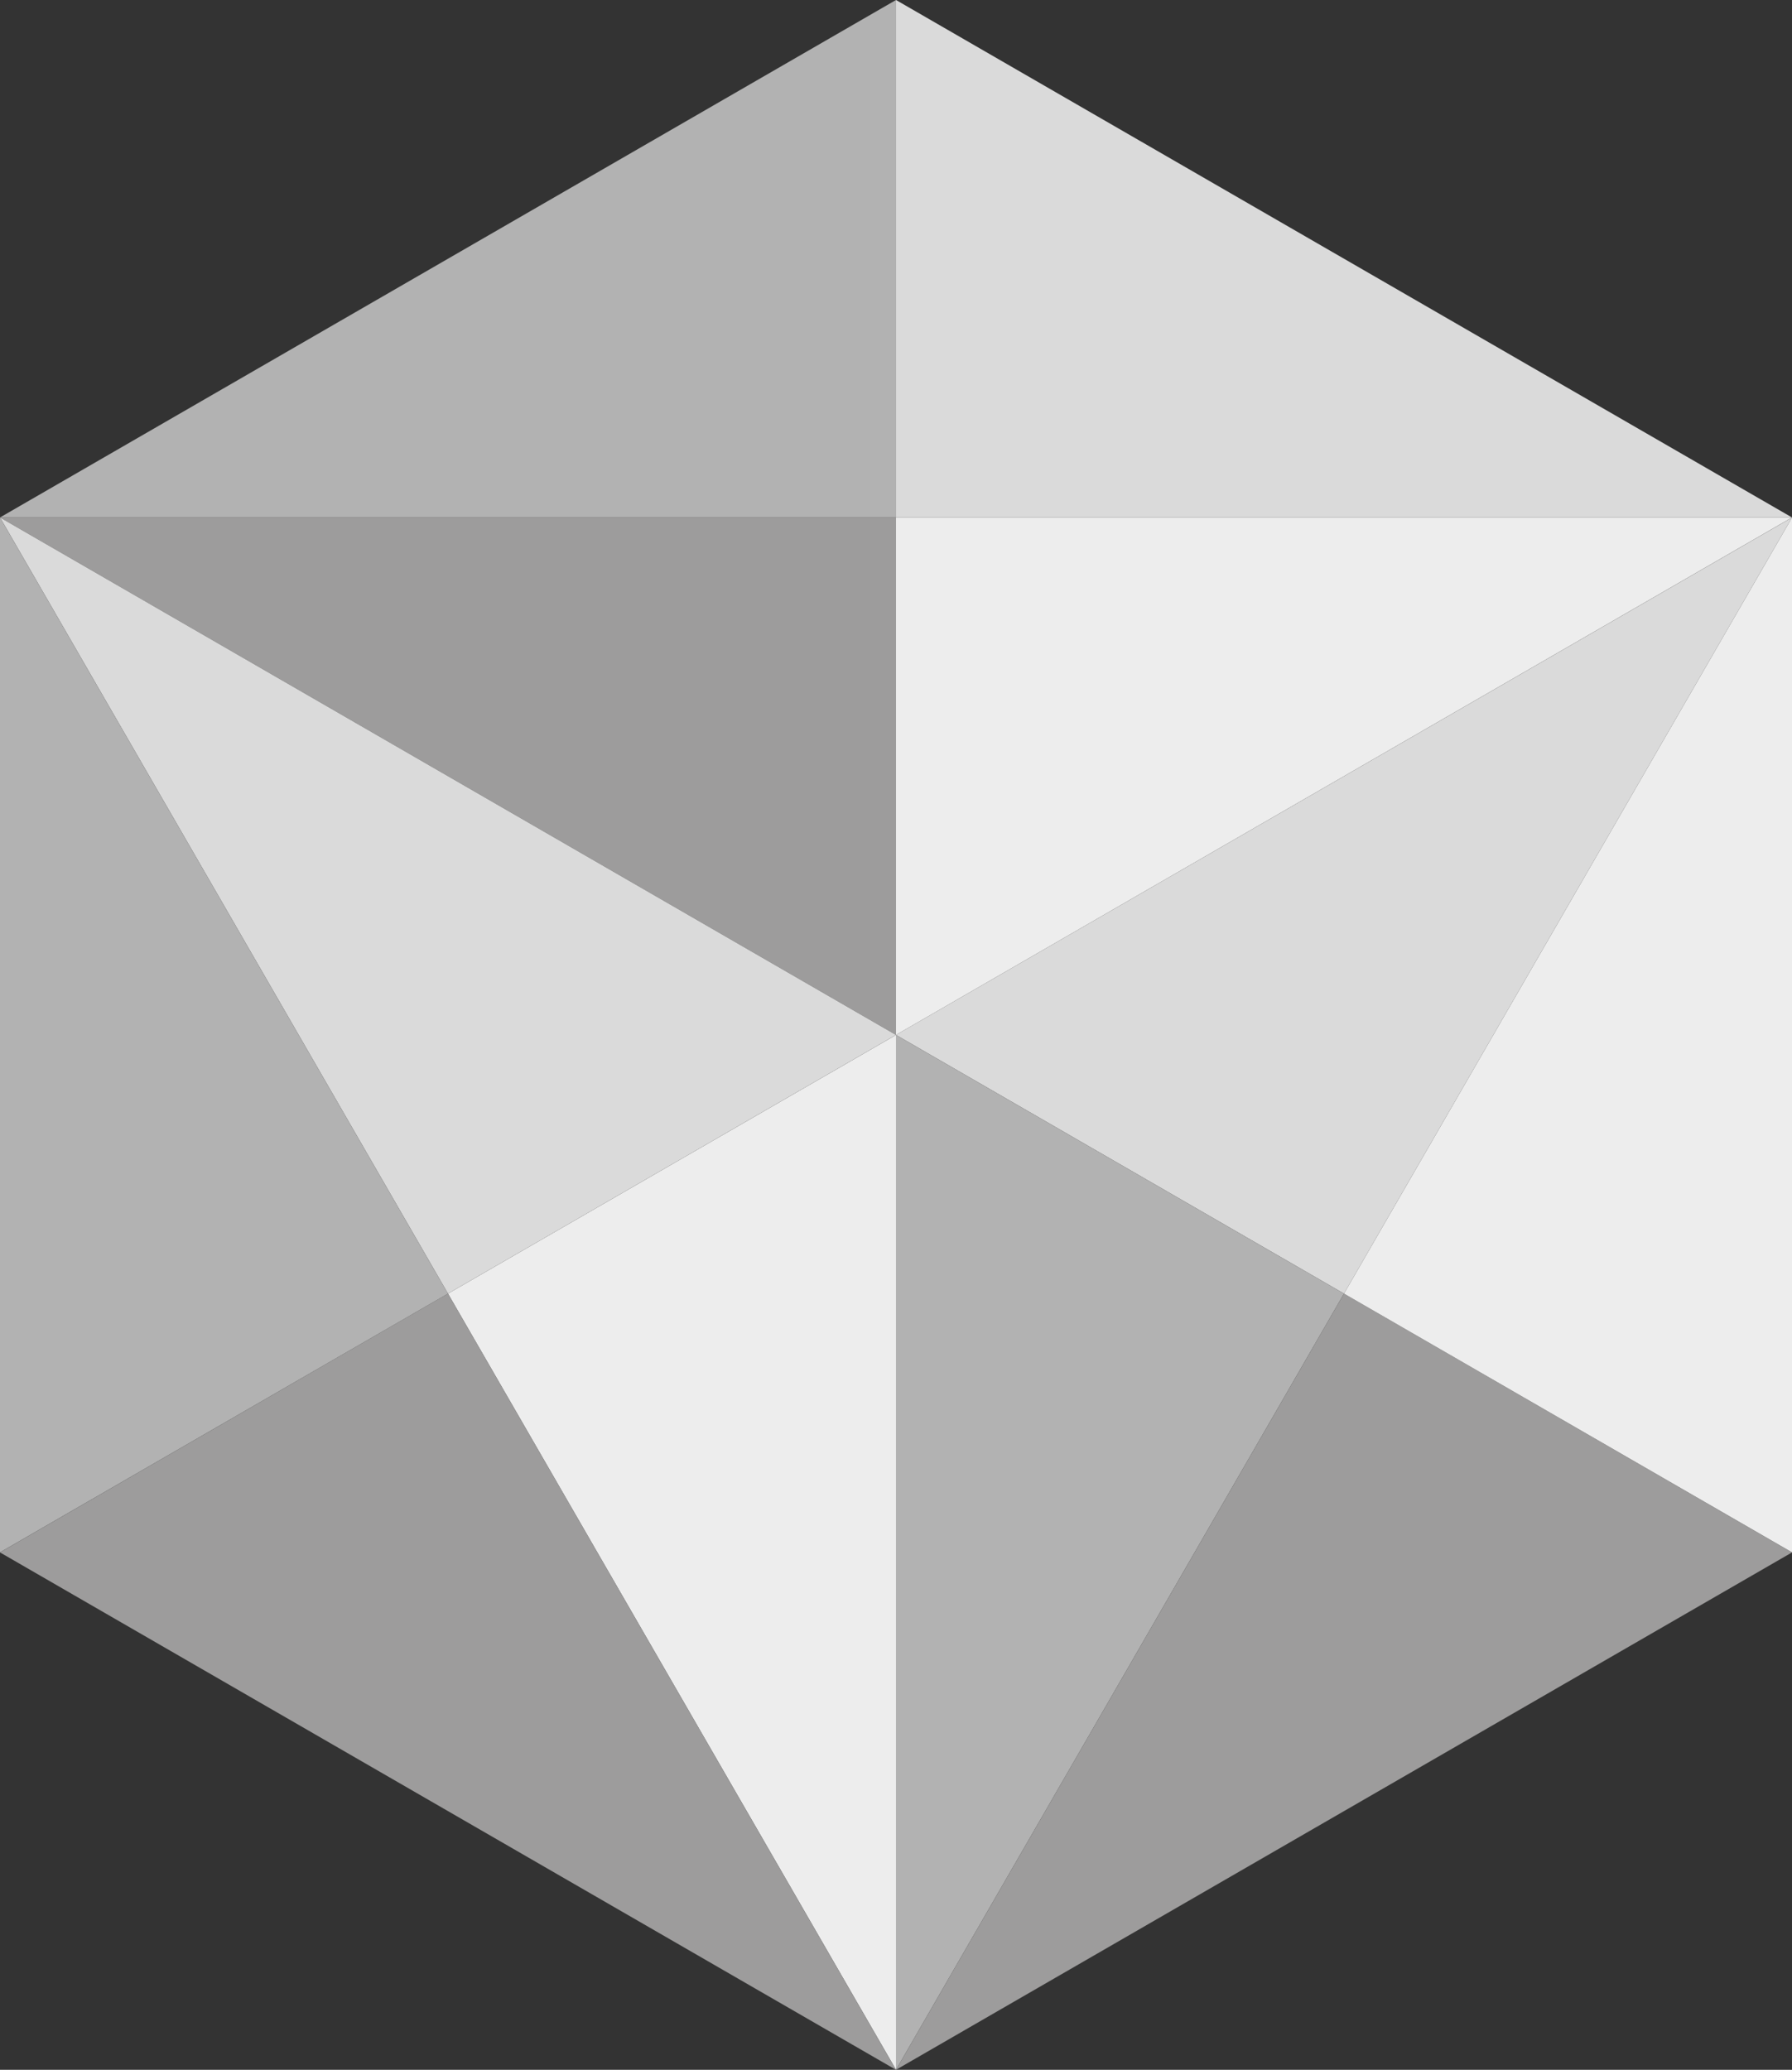
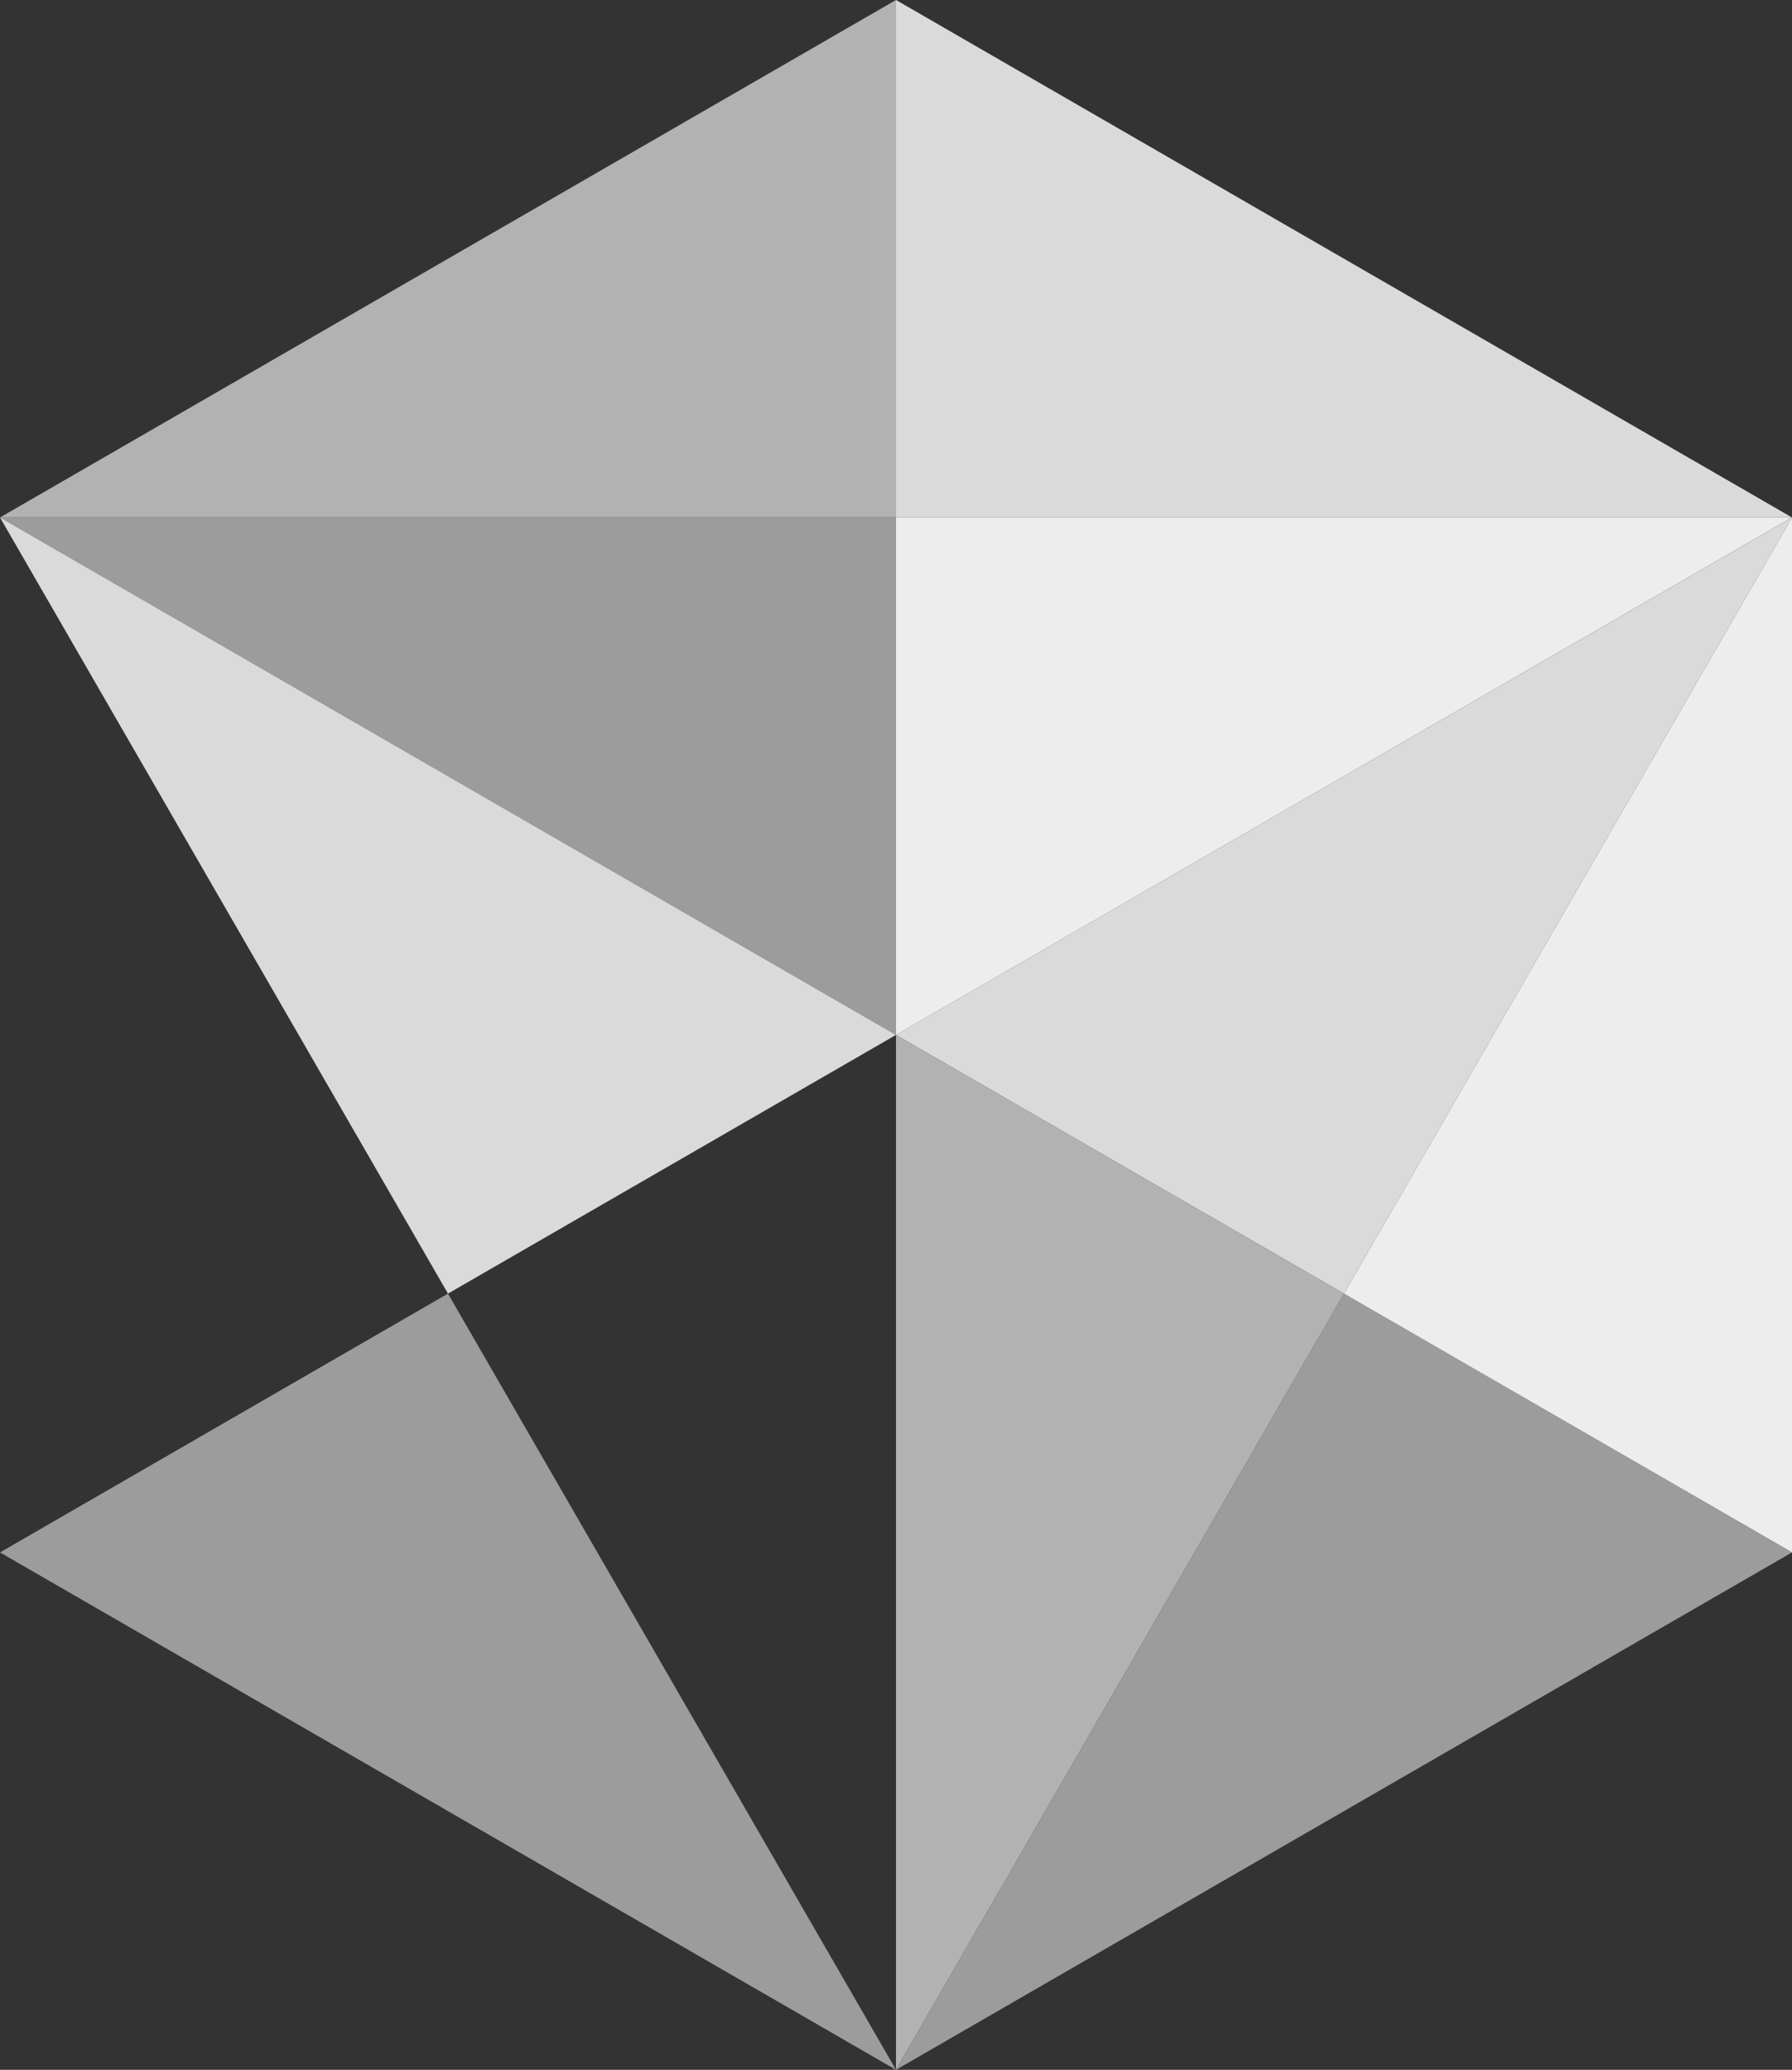
<svg xmlns="http://www.w3.org/2000/svg" version="1.1" id="Layer_1" x="0px" y="0px" width="50.215px" height="57.983px" viewBox="0 0 50.215 57.983" enable-background="new 0 0 50.215 57.983" xml:space="preserve">
  <rect x="0" y="0" width="50.215" height="57.983" fill="#333333" stroke="none" />
  <polygon fill="#9D9C9C" points="25.107,14.496 0,14.496 25.107,28.992 " />
  <polygon fill="#B2B2B2" points="25.107,0 0,14.496 25.107,14.496 " />
  <polygon fill="#DADADA" points="50.215,14.496 25.108,0 25.108,14.496 " />
  <polygon fill="#DADADA" points="37.661,36.239 50.215,14.498 25.107,28.992 " />
  <polygon fill="#EDEDED" points="25.107,28.992 25.107,28.992 50.215,14.496 25.107,14.496 " />
-   <polygon fill="#EDEDED" points="12.553,36.239 25.108,57.983 25.108,28.992 " />
  <polygon fill="#B2B2B2" points="25.107,28.992 25.107,28.992 25.107,57.983 37.661,36.239 " />
  <polygon fill="#9D9C9C" points="25.107,57.983 50.215,43.489 37.661,36.239 " />
  <polygon fill="#EDEDED" points="37.661,36.239 50.215,43.487 50.215,14.498 " />
  <polygon fill="#DADADA" points="25.107,28.992 25.107,28.992 0,14.496 12.553,36.239 " />
  <polygon fill="#9D9C9C" points="0,43.489 25.107,57.983 12.553,36.239 " />
-   <polygon fill="#B2B2B2" points="0,14.496 0,43.487 12.553,36.239 " />
</svg>